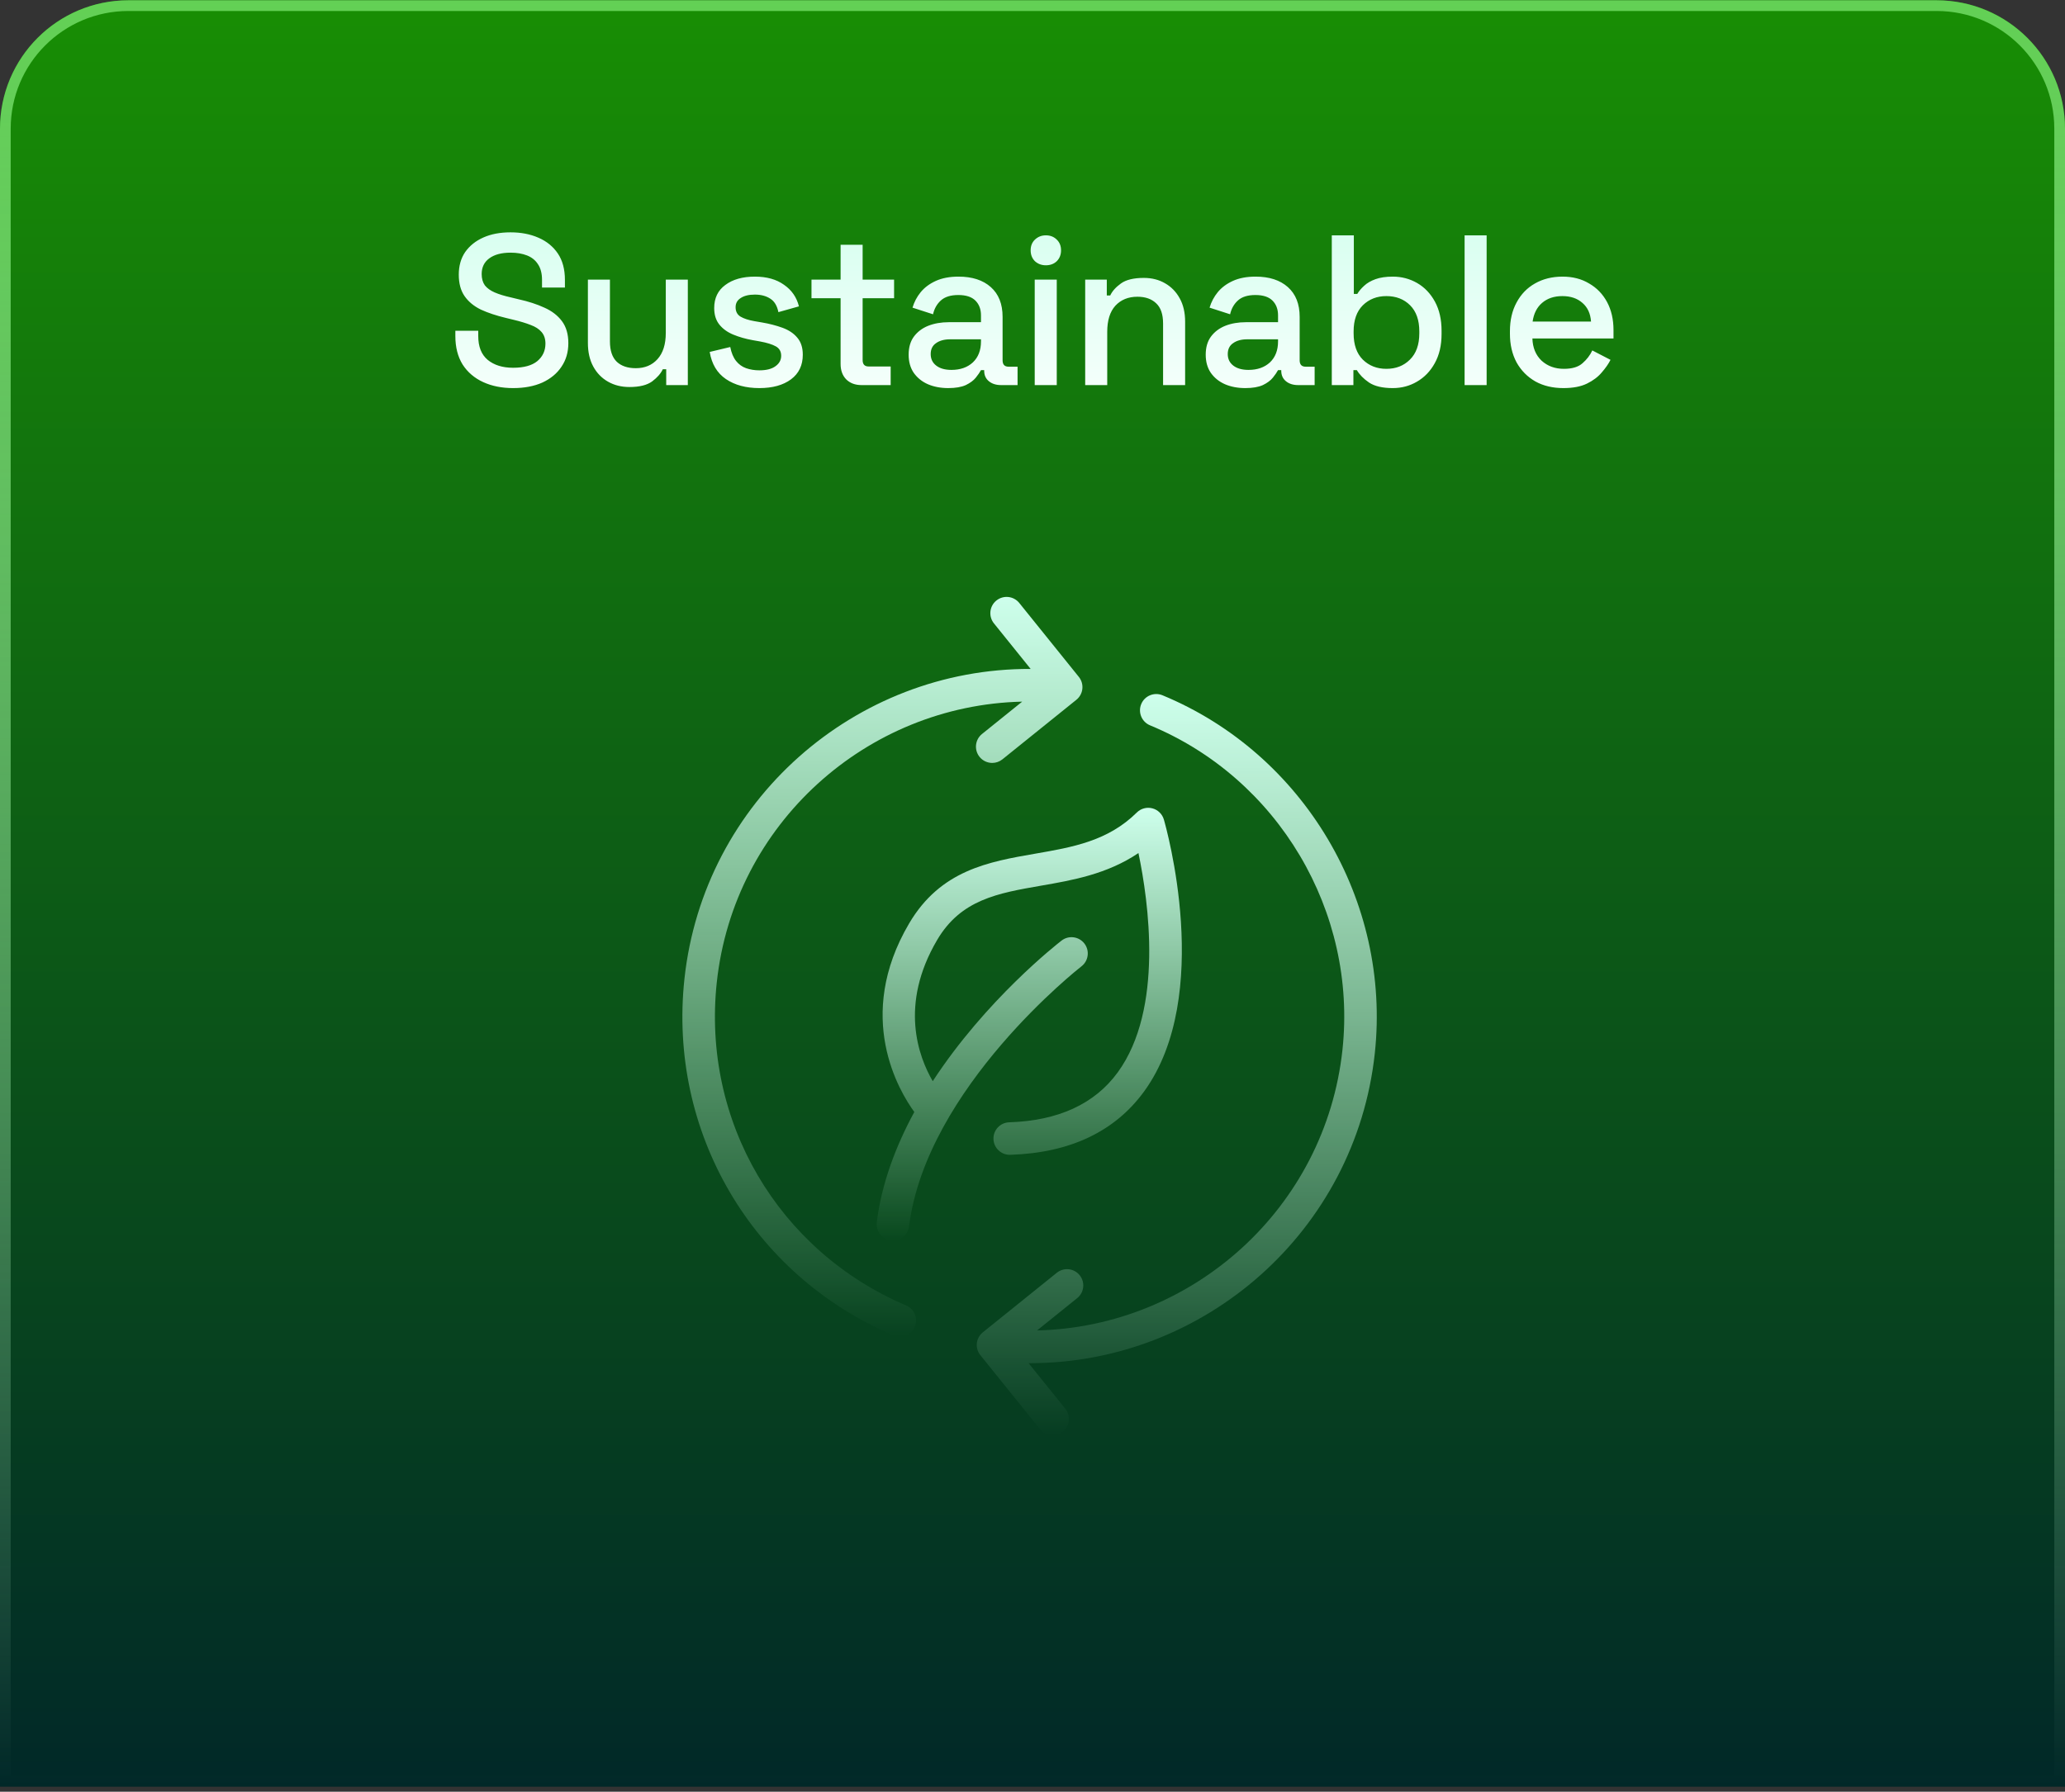
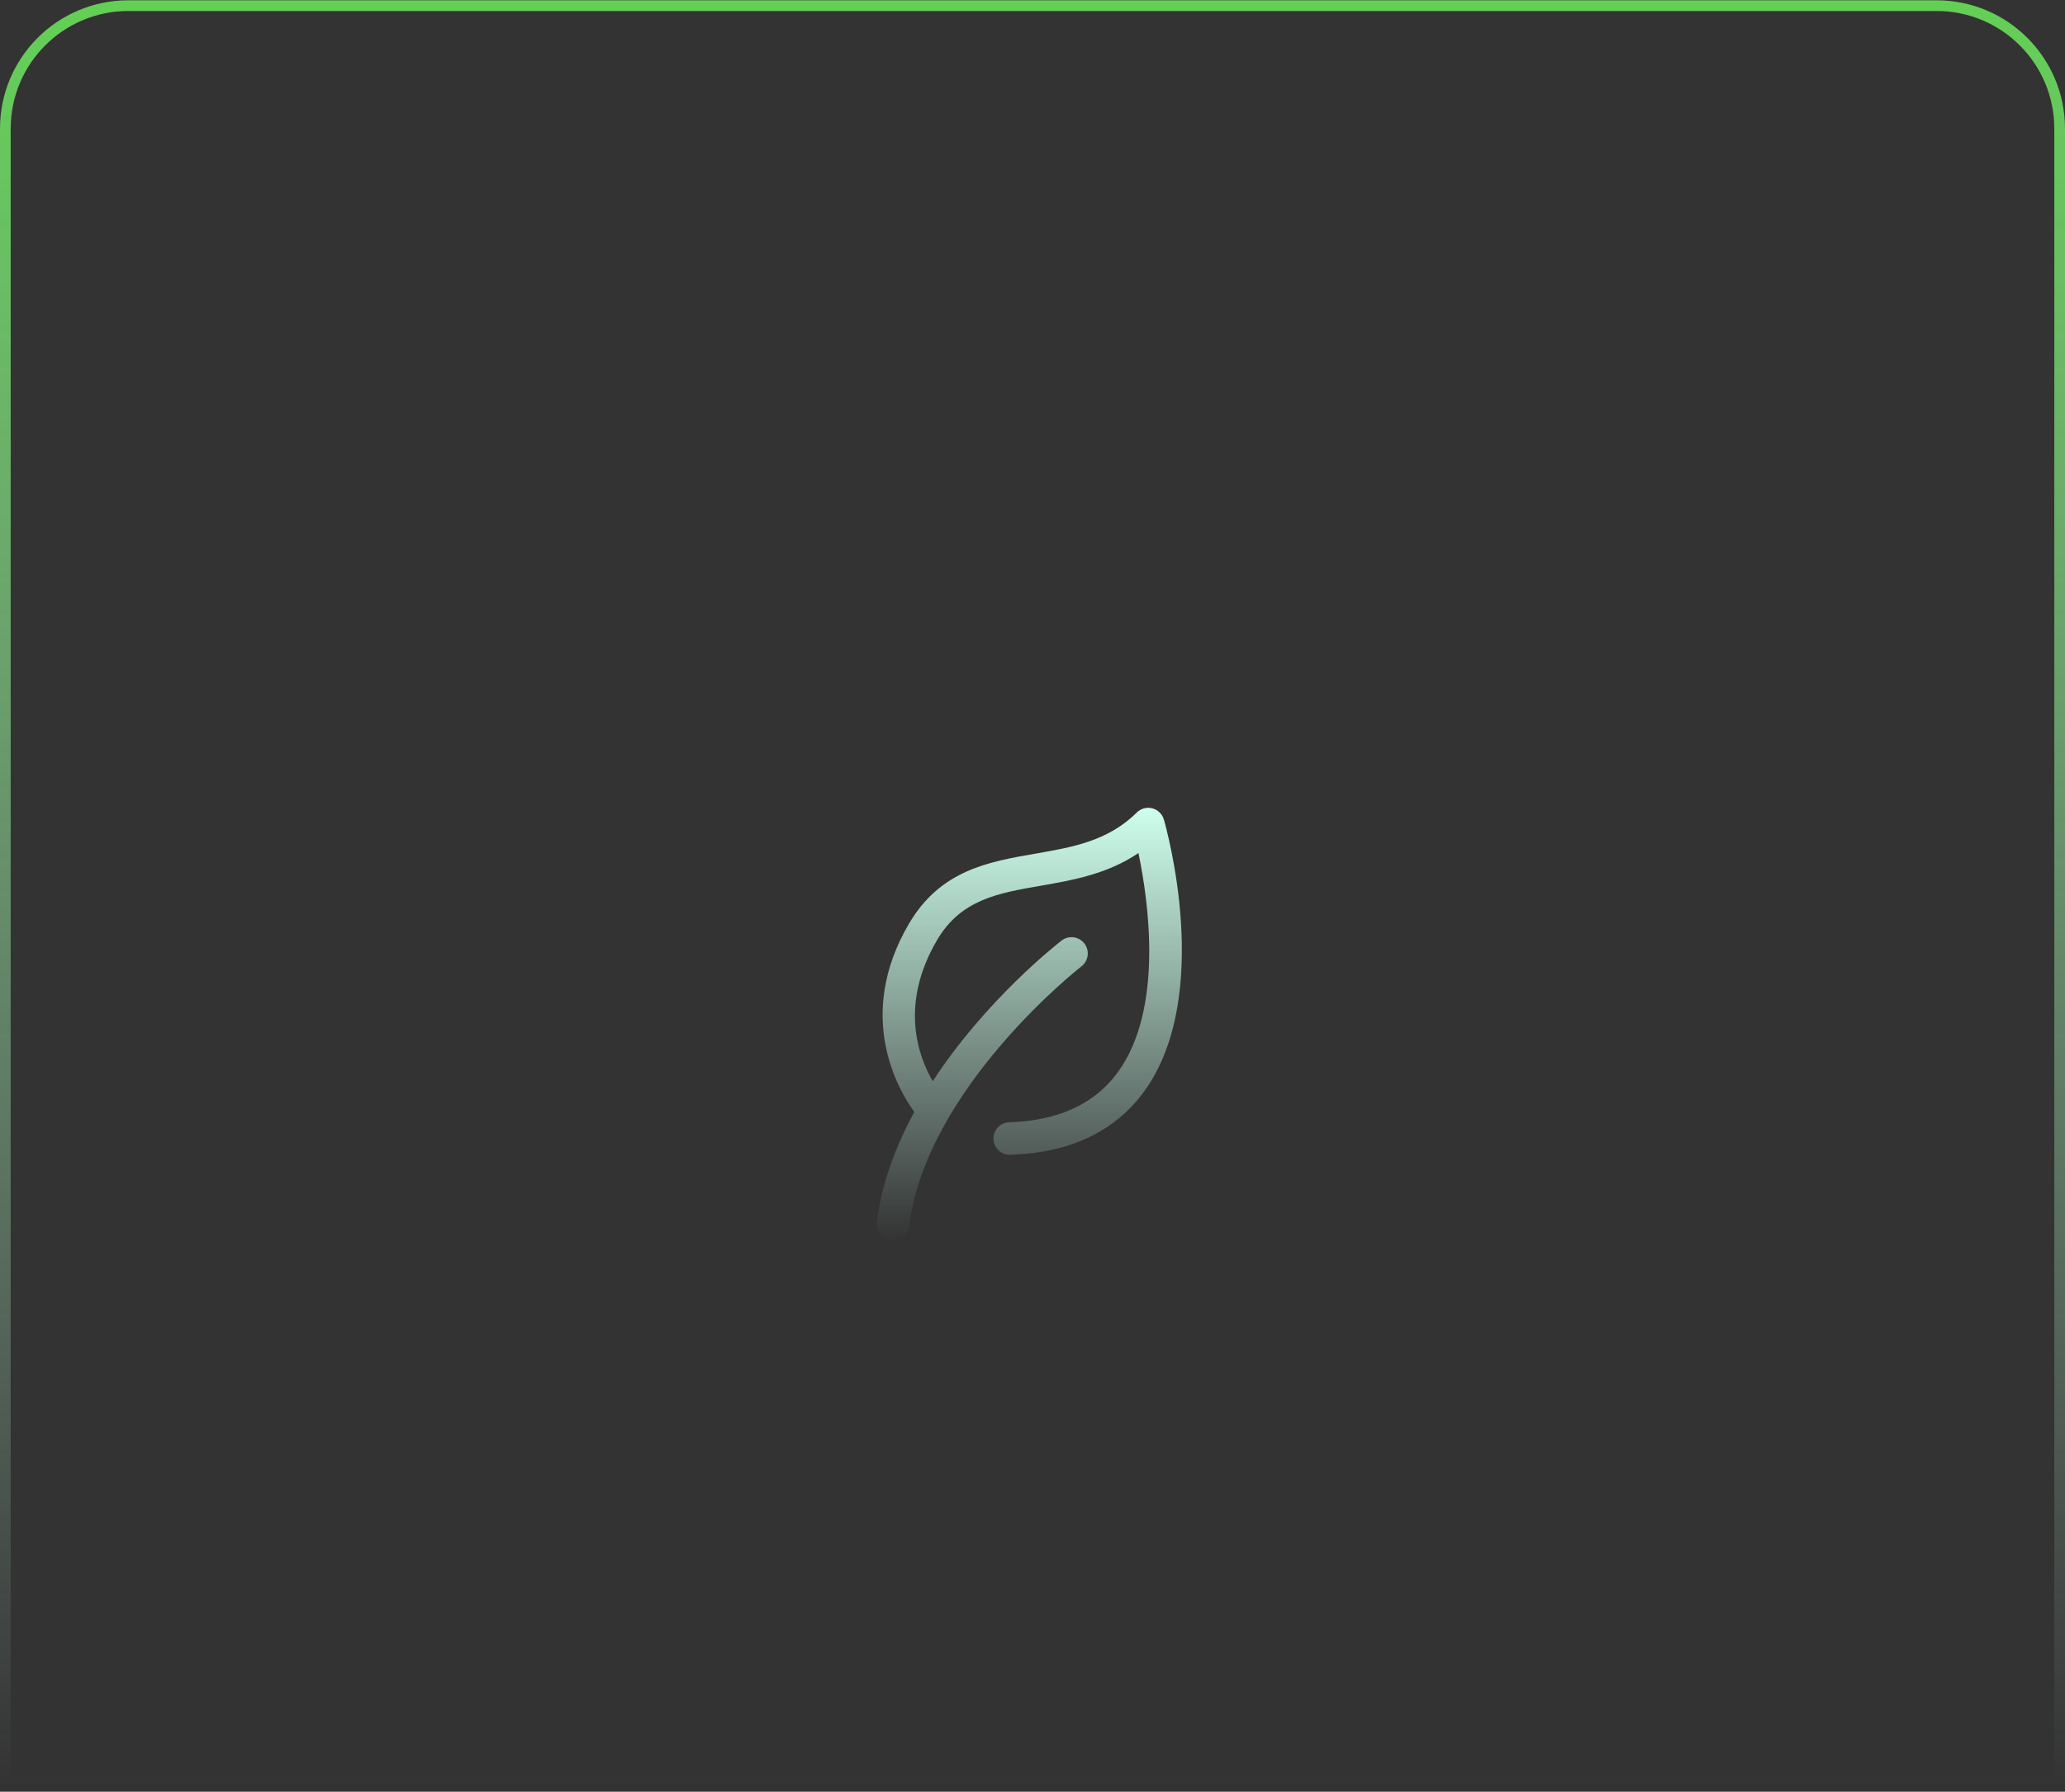
<svg xmlns="http://www.w3.org/2000/svg" width="386" height="335" viewBox="0 0 386 335" fill="none">
  <rect x="0" y="0" width="386" height="335" fill="#333333" stroke="none" />
  <g clip-path="url(#clip0_659_3429)">
-     <path d="M0 24.055C0 10.8 10.745 0.055 24 0.055H362C375.255 0.055 386 10.8 386 24.055V334.055H0V24.055Z" fill="url(#paint0_linear_659_3429)" />
-     <path d="M95.917 72.56C93.81 72.56 91.943 72.187 90.317 71.44C88.69 70.693 87.41 69.6 86.477 68.16C85.57 66.693 85.117 64.92 85.117 62.84V61.84H89.397V62.84C89.397 64.813 89.983 66.293 91.157 67.28C92.357 68.267 93.943 68.76 95.917 68.76C97.917 68.76 99.423 68.347 100.437 67.52C101.45 66.667 101.957 65.573 101.957 64.24C101.957 63.36 101.717 62.64 101.237 62.08C100.757 61.52 100.077 61.08 99.197 60.76C98.317 60.413 97.263 60.093 96.037 59.8L94.557 59.44C92.77 59.013 91.21 58.493 89.877 57.88C88.57 57.24 87.557 56.4 86.837 55.36C86.117 54.32 85.757 52.987 85.757 51.36C85.757 49.707 86.157 48.293 86.957 47.12C87.783 45.947 88.917 45.04 90.357 44.4C91.797 43.76 93.49 43.44 95.437 43.44C97.383 43.44 99.117 43.773 100.637 44.44C102.183 45.107 103.397 46.093 104.277 47.4C105.157 48.707 105.597 50.347 105.597 52.32V53.76H101.317V52.32C101.317 51.12 101.063 50.147 100.557 49.4C100.077 48.653 99.397 48.107 98.517 47.76C97.637 47.413 96.61 47.24 95.437 47.24C93.73 47.24 92.397 47.6 91.437 48.32C90.503 49.013 90.037 49.987 90.037 51.24C90.037 52.093 90.237 52.8 90.637 53.36C91.063 53.893 91.677 54.333 92.477 54.68C93.277 55.027 94.277 55.333 95.477 55.6L96.957 55.96C98.77 56.36 100.37 56.88 101.757 57.52C103.143 58.133 104.237 58.973 105.037 60.04C105.837 61.107 106.237 62.48 106.237 64.16C106.237 65.84 105.81 67.307 104.957 68.56C104.13 69.813 102.943 70.8 101.397 71.52C99.85 72.213 98.023 72.56 95.917 72.56ZM117.652 72.36C116.158 72.36 114.825 72.027 113.652 71.36C112.478 70.693 111.558 69.747 110.892 68.52C110.225 67.293 109.892 65.827 109.892 64.12V52.28H114.012V63.84C114.012 65.547 114.438 66.813 115.292 67.64C116.145 68.44 117.332 68.84 118.852 68.84C120.532 68.84 121.878 68.28 122.892 67.16C123.932 66.013 124.452 64.373 124.452 62.24V52.28H128.572V72H124.532V69.04H123.892C123.518 69.84 122.852 70.6 121.892 71.32C120.932 72.013 119.518 72.36 117.652 72.36ZM141.942 72.56C139.435 72.56 137.355 72 135.702 70.88C134.049 69.76 133.035 68.067 132.662 65.8L136.502 64.88C136.715 65.973 137.075 66.84 137.582 67.48C138.089 68.12 138.715 68.573 139.462 68.84C140.235 69.107 141.062 69.24 141.942 69.24C143.249 69.24 144.249 68.987 144.942 68.48C145.662 67.973 146.022 67.32 146.022 66.52C146.022 65.72 145.689 65.133 145.022 64.76C144.355 64.387 143.369 64.08 142.062 63.84L140.702 63.6C139.369 63.36 138.155 63.013 137.062 62.56C135.969 62.107 135.102 61.48 134.462 60.68C133.822 59.88 133.502 58.853 133.502 57.6C133.502 55.733 134.195 54.293 135.582 53.28C136.969 52.24 138.809 51.72 141.102 51.72C143.315 51.72 145.129 52.227 146.542 53.24C147.982 54.227 148.915 55.573 149.342 57.28L145.502 58.36C145.262 57.16 144.755 56.32 143.982 55.84C143.209 55.333 142.249 55.08 141.102 55.08C139.982 55.08 139.102 55.293 138.462 55.72C137.822 56.12 137.502 56.693 137.502 57.44C137.502 58.24 137.809 58.827 138.422 59.2C139.062 59.573 139.915 59.853 140.982 60.04L142.382 60.28C143.795 60.52 145.089 60.853 146.262 61.28C147.435 61.707 148.355 62.32 149.022 63.12C149.715 63.92 150.062 64.987 150.062 66.32C150.062 68.293 149.329 69.827 147.862 70.92C146.395 72.013 144.422 72.56 141.942 72.56ZM161.048 72C159.848 72 158.888 71.64 158.168 70.92C157.474 70.2 157.128 69.24 157.128 68.04V55.76H151.688V52.28H157.128V45.76H161.248V52.28H167.128V55.76H161.248V67.32C161.248 68.12 161.621 68.52 162.368 68.52H166.488V72H161.048ZM177.249 72.56C175.836 72.56 174.569 72.32 173.449 71.84C172.356 71.36 171.476 70.653 170.809 69.72C170.169 68.787 169.849 67.653 169.849 66.32C169.849 64.96 170.169 63.84 170.809 62.96C171.476 62.053 172.369 61.373 173.489 60.92C174.636 60.467 175.929 60.24 177.369 60.24H183.369V58.96C183.369 57.813 183.022 56.893 182.329 56.2C181.636 55.507 180.569 55.16 179.129 55.16C177.716 55.16 176.636 55.493 175.889 56.16C175.142 56.827 174.649 57.693 174.409 58.76L170.569 57.52C170.889 56.453 171.396 55.493 172.089 54.64C172.809 53.76 173.756 53.053 174.929 52.52C176.102 51.987 177.516 51.72 179.169 51.72C181.729 51.72 183.742 52.373 185.209 53.68C186.676 54.987 187.409 56.84 187.409 59.24V67.36C187.409 68.16 187.782 68.56 188.529 68.56H190.209V72H187.129C186.196 72 185.436 71.76 184.849 71.28C184.262 70.8 183.969 70.147 183.969 69.32V69.2H183.369C183.156 69.6 182.836 70.067 182.409 70.6C181.982 71.133 181.356 71.6 180.529 72C179.702 72.373 178.609 72.56 177.249 72.56ZM177.849 69.16C179.502 69.16 180.836 68.693 181.849 67.76C182.862 66.8 183.369 65.493 183.369 63.84V63.44H177.609C176.516 63.44 175.636 63.68 174.969 64.16C174.302 64.613 173.969 65.293 173.969 66.2C173.969 67.107 174.316 67.827 175.009 68.36C175.702 68.893 176.649 69.16 177.849 69.16ZM193.415 72V52.28H197.535V72H193.415ZM195.495 49.6C194.695 49.6 194.015 49.347 193.455 48.84C192.922 48.307 192.655 47.627 192.655 46.8C192.655 45.973 192.922 45.307 193.455 44.8C194.015 44.267 194.695 44 195.495 44C196.322 44 197.002 44.267 197.535 44.8C198.068 45.307 198.335 45.973 198.335 46.8C198.335 47.627 198.068 48.307 197.535 48.84C197.002 49.347 196.322 49.6 195.495 49.6ZM202.849 72V52.28H206.889V55.24H207.529C207.903 54.44 208.569 53.693 209.529 53C210.489 52.307 211.916 51.96 213.809 51.96C215.303 51.96 216.623 52.293 217.769 52.96C218.943 53.627 219.863 54.573 220.529 55.8C221.196 57 221.529 58.453 221.529 60.16V72H217.409V60.48C217.409 58.773 216.983 57.52 216.129 56.72C215.276 55.893 214.103 55.48 212.609 55.48C210.903 55.48 209.529 56.04 208.489 57.16C207.476 58.28 206.969 59.907 206.969 62.04V72H202.849ZM232.779 72.56C231.365 72.56 230.099 72.32 228.979 71.84C227.885 71.36 227.005 70.653 226.339 69.72C225.699 68.787 225.379 67.653 225.379 66.32C225.379 64.96 225.699 63.84 226.339 62.96C227.005 62.053 227.899 61.373 229.019 60.92C230.165 60.467 231.459 60.24 232.899 60.24H238.899V58.96C238.899 57.813 238.552 56.893 237.859 56.2C237.165 55.507 236.099 55.16 234.659 55.16C233.245 55.16 232.165 55.493 231.419 56.16C230.672 56.827 230.179 57.693 229.939 58.76L226.099 57.52C226.419 56.453 226.925 55.493 227.619 54.64C228.339 53.76 229.285 53.053 230.459 52.52C231.632 51.987 233.045 51.72 234.699 51.72C237.259 51.72 239.272 52.373 240.739 53.68C242.205 54.987 242.939 56.84 242.939 59.24V67.36C242.939 68.16 243.312 68.56 244.059 68.56H245.739V72H242.659C241.725 72 240.965 71.76 240.379 71.28C239.792 70.8 239.499 70.147 239.499 69.32V69.2H238.899C238.685 69.6 238.365 70.067 237.939 70.6C237.512 71.133 236.885 71.6 236.059 72C235.232 72.373 234.139 72.56 232.779 72.56ZM233.379 69.16C235.032 69.16 236.365 68.693 237.379 67.76C238.392 66.8 238.899 65.493 238.899 63.84V63.44H233.139C232.045 63.44 231.165 63.68 230.499 64.16C229.832 64.613 229.499 65.293 229.499 66.2C229.499 67.107 229.845 67.827 230.539 68.36C231.232 68.893 232.179 69.16 233.379 69.16ZM260.345 72.56C258.425 72.56 256.945 72.213 255.905 71.52C254.891 70.827 254.131 70.053 253.625 69.2H252.985V72H248.945V44H253.065V54.96H253.705C254.025 54.427 254.451 53.92 254.985 53.44C255.518 52.933 256.225 52.52 257.105 52.2C257.985 51.88 259.065 51.72 260.345 51.72C261.998 51.72 263.518 52.12 264.905 52.92C266.291 53.72 267.398 54.88 268.225 56.4C269.051 57.92 269.465 59.733 269.465 61.84V62.44C269.465 64.573 269.038 66.4 268.185 67.92C267.358 69.413 266.251 70.56 264.865 71.36C263.505 72.16 261.998 72.56 260.345 72.56ZM259.145 68.96C260.931 68.96 262.398 68.387 263.545 67.24C264.718 66.093 265.305 64.453 265.305 62.32V61.96C265.305 59.853 264.731 58.227 263.585 57.08C262.438 55.933 260.958 55.36 259.145 55.36C257.385 55.36 255.918 55.933 254.745 57.08C253.598 58.227 253.025 59.853 253.025 61.96V62.32C253.025 64.453 253.598 66.093 254.745 67.24C255.918 68.387 257.385 68.96 259.145 68.96ZM273.77 72V44H277.89V72H273.77ZM292.244 72.56C290.244 72.56 288.497 72.147 287.004 71.32C285.511 70.467 284.337 69.28 283.484 67.76C282.657 66.213 282.244 64.427 282.244 62.4V61.92C282.244 59.867 282.657 58.08 283.484 56.56C284.311 55.013 285.457 53.827 286.924 53C288.417 52.147 290.137 51.72 292.084 51.72C293.977 51.72 295.631 52.147 297.044 53C298.484 53.827 299.604 54.987 300.404 56.48C301.204 57.973 301.604 59.72 301.604 61.72V63.28H286.444C286.497 65.013 287.071 66.4 288.164 67.44C289.284 68.453 290.671 68.96 292.324 68.96C293.871 68.96 295.031 68.613 295.804 67.92C296.604 67.227 297.217 66.427 297.644 65.52L301.044 67.28C300.671 68.027 300.124 68.813 299.404 69.64C298.711 70.467 297.791 71.16 296.644 71.72C295.497 72.28 294.031 72.56 292.244 72.56ZM286.484 60.12H297.404C297.297 58.627 296.764 57.467 295.804 56.64C294.844 55.787 293.591 55.36 292.044 55.36C290.497 55.36 289.231 55.787 288.244 56.64C287.284 57.467 286.697 58.627 286.484 60.12Z" fill="url(#paint1_linear_659_3429)" />
    <path d="M169.936 172.659C159.671 190.096 168.096 204.05 170.909 207.908C167.469 214.238 164.818 221.196 163.892 228.508C163.681 230.173 164.861 231.694 166.526 231.905C166.656 231.923 166.784 231.93 166.912 231.93C168.42 231.93 169.731 230.807 169.925 229.272C173.211 203.32 201.864 180.897 202.152 180.674C203.48 179.646 203.726 177.736 202.7 176.408C201.673 175.08 199.764 174.831 198.436 175.858C197.602 176.502 184.289 186.913 174.353 202.147C171.702 197.6 168.042 187.864 175.177 175.745C179.619 168.193 186.538 166.993 194.551 165.602C200.431 164.584 206.948 163.452 212.805 159.496C214.685 168.491 217.565 188.63 208.943 200.485C204.643 206.398 197.814 209.545 188.647 209.835C186.969 209.887 185.649 211.289 185.704 212.967C185.756 214.614 187.106 215.914 188.742 215.914H188.839C199.99 215.562 208.409 211.571 213.872 204.052C226.905 186.105 217.943 154.562 217.556 153.226C217.255 152.199 216.436 151.401 215.4 151.132C214.359 150.865 213.259 151.159 212.497 151.916C207.101 157.254 200.501 158.4 193.511 159.611C184.808 161.12 175.808 162.681 169.936 172.659Z" fill="url(#paint2_linear_659_3429)" />
-     <path d="M167.001 249.683C167.389 249.849 167.794 249.927 168.191 249.927C169.373 249.927 170.497 249.233 170.991 248.076C171.649 246.531 170.93 244.745 169.384 244.088C145.418 233.876 131.193 209.599 133.985 183.671C137.178 154.016 162.011 131.852 191.073 131.185L183.563 137.233C182.255 138.288 182.05 140.202 183.102 141.51C183.702 142.256 184.583 142.644 185.472 142.644C186.142 142.644 186.816 142.424 187.379 141.971L201.203 130.837C201.832 130.331 202.232 129.598 202.319 128.794C202.405 127.99 202.169 127.188 201.665 126.561L190.529 112.738C189.476 111.43 187.562 111.224 186.252 112.277C184.944 113.331 184.738 115.245 185.793 116.553L192.654 125.07C159.85 124.944 131.525 149.712 127.939 183.018C124.857 211.626 140.556 238.416 167.001 249.683Z" fill="url(#paint3_linear_659_3429)" />
-     <path d="M214.971 135.615C238.927 145.522 253.718 170.464 250.941 196.273C247.744 225.925 222.9 248.072 193.851 248.752L201.359 242.707C202.667 241.651 202.872 239.741 201.82 238.431C200.766 237.12 198.854 236.917 197.543 237.969L183.717 249.103C183.088 249.61 182.686 250.343 182.6 251.145C182.513 251.947 182.749 252.751 183.256 253.38L194.393 267.203C194.995 267.949 195.875 268.336 196.761 268.336C197.432 268.336 198.106 268.115 198.67 267.664C199.978 266.608 200.184 264.694 199.129 263.387L192.263 254.865C192.344 254.865 192.425 254.872 192.506 254.872C225.198 254.868 253.406 230.148 256.987 196.924C260.051 168.449 243.73 140.926 217.295 129.994C215.746 129.356 213.963 130.091 213.323 131.643C212.682 133.195 213.419 134.972 214.971 135.615Z" fill="url(#paint4_linear_659_3429)" />
  </g>
  <path d="M24 1.055H362C374.703 1.055 385 11.352 385 24.055V333.055H1V24.055C1 11.352 11.297 1.055 24 1.055Z" stroke="url(#paint5_linear_659_3429)" stroke-width="2" />
  <defs>
    <linearGradient id="paint0_linear_659_3429" x1="193" y1="0.055" x2="193" y2="334.055" gradientUnits="userSpaceOnUse">
      <stop stop-color="#188E04" />
      <stop offset="1" stop-color="#012828" />
    </linearGradient>
    <linearGradient id="paint1_linear_659_3429" x1="193.5" y1="32" x2="193.5" y2="84" gradientUnits="userSpaceOnUse">
      <stop stop-color="#CEFFEC" />
      <stop offset="1" stop-color="white" />
    </linearGradient>
    <linearGradient id="paint2_linear_659_3429" x1="192.393" y1="151.035" x2="192.393" y2="231.93" gradientUnits="userSpaceOnUse">
      <stop stop-color="#CEFFEC" />
      <stop offset="1" stop-color="#CEFFEC" stop-opacity="0" />
    </linearGradient>
    <linearGradient id="paint3_linear_659_3429" x1="164.946" y1="111.604" x2="164.946" y2="249.927" gradientUnits="userSpaceOnUse">
      <stop stop-color="#CEFFEC" />
      <stop offset="1" stop-color="#CEFFEC" stop-opacity="0" />
    </linearGradient>
    <linearGradient id="paint4_linear_659_3429" x1="219.968" y1="129.764" x2="219.968" y2="268.336" gradientUnits="userSpaceOnUse">
      <stop stop-color="#CEFFEC" />
      <stop offset="1" stop-color="#CEFFEC" stop-opacity="0" />
    </linearGradient>
    <linearGradient id="paint5_linear_659_3429" x1="193" y1="0.055" x2="193" y2="334.055" gradientUnits="userSpaceOnUse">
      <stop stop-color="#63D055" />
      <stop offset="1" stop-color="#CEFFEC" stop-opacity="0" />
    </linearGradient>
    <clipPath id="clip0_659_3429">
      <path d="M0 24.055C0 10.8 10.745 0.055 24 0.055H362C375.255 0.055 386 10.8 386 24.055V334.055H0V24.055Z" fill="white" />
    </clipPath>
  </defs>
</svg>